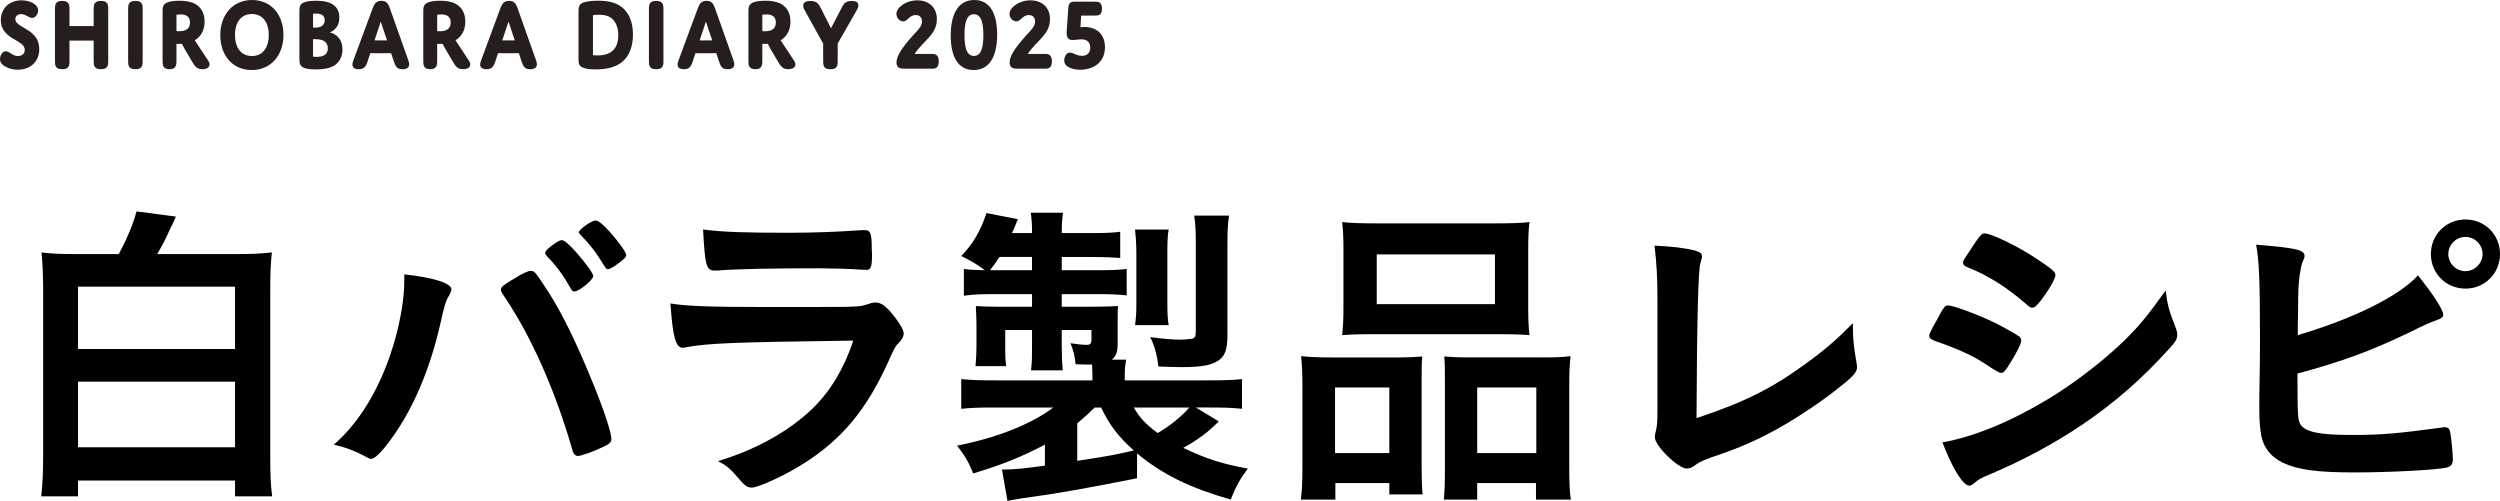
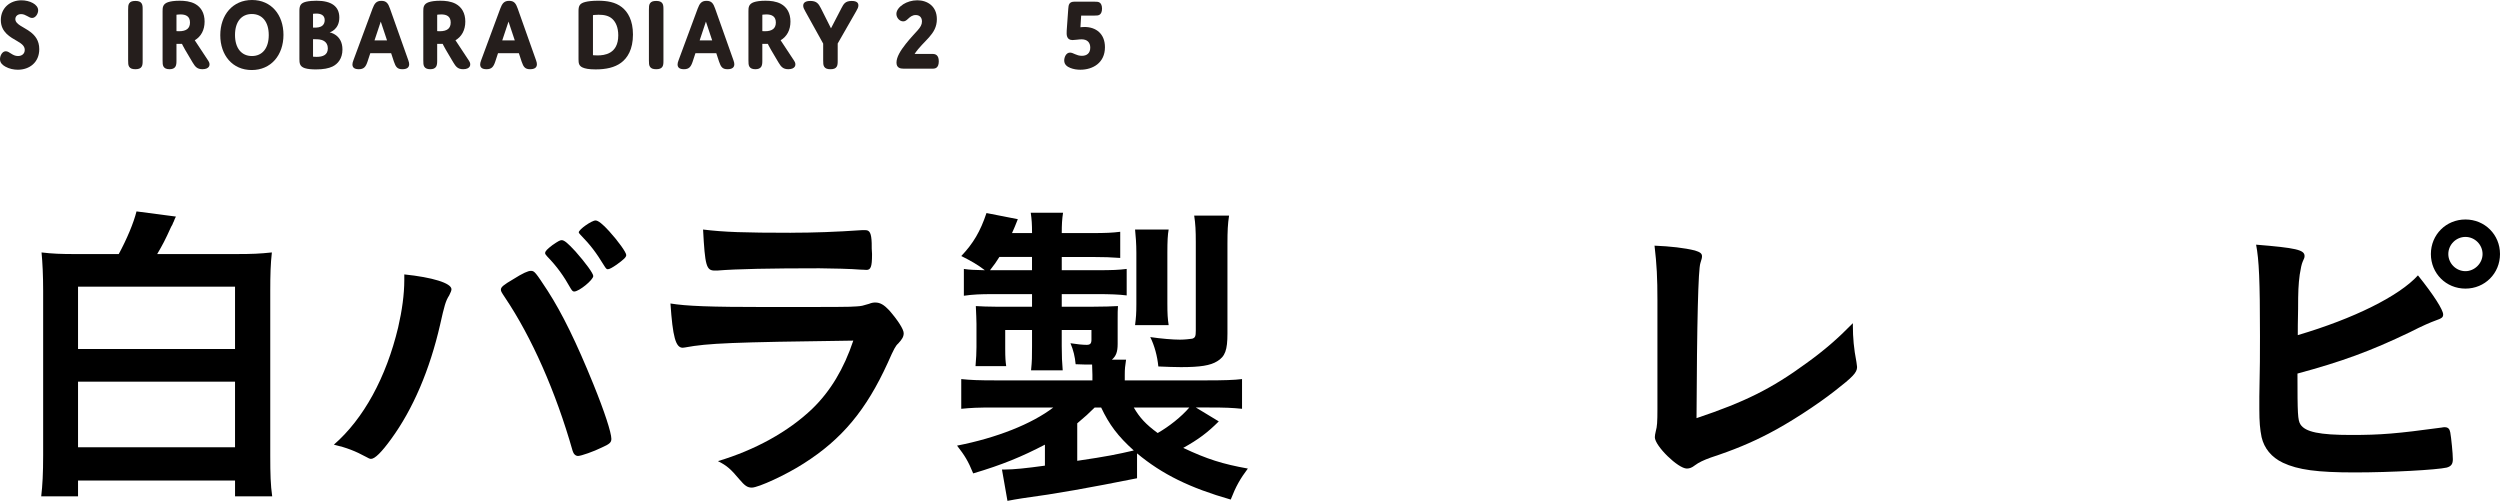
<svg xmlns="http://www.w3.org/2000/svg" id="_レイヤー_2" data-name="レイヤー 2" viewBox="0 0 197.44 39.556">
  <g id="_文字" data-name="文字">
    <g>
      <g>
        <path d="M9.378,20.064c.638-1.174,1.173-2.449,1.403-3.368l3.113.408q-.077.128-.179.408c-.025.025-.051.103-.102.229-.025.052-.051.103-.102.179-.459,1.021-.663,1.403-1.097,2.144h6.25c1.25,0,1.837-.025,2.807-.128-.102.894-.127,1.786-.127,3.036v13.012c0,1.454.025,2.321.153,3.215h-2.934v-1.251H6.163v1.251h-2.908c.102-.868.153-1.812.153-3.24v-12.986c0-1.225-.051-2.245-.127-3.036.867.103,1.531.128,2.704.128h3.394ZM6.163,27.565h12.399v-4.925H6.163v4.925ZM6.163,35.321h12.399v-5.18H6.163v5.18Z" />
        <path d="M35.654,22.845c0,.103-.051.23-.178.485-.281.434-.383.816-.714,2.296-.816,3.572-2.143,6.685-3.878,9.057-.74,1.021-1.276,1.557-1.582,1.557-.102,0-.204-.051-.383-.153-.842-.459-1.556-.739-2.551-.969,2.347-2.041,4.133-5.307,5.077-9.262.306-1.326.485-2.603.485-3.75v-.434c2.22.229,3.725.688,3.725,1.173ZM45.222,35.602c-1.327-4.669-3.24-8.98-5.332-12.093-.306-.46-.332-.511-.332-.638,0-.204.229-.383.969-.816.766-.485,1.174-.664,1.403-.664.281,0,.357.103,1.327,1.582,1.148,1.786,2.271,4.082,3.597,7.348.893,2.194,1.429,3.853,1.429,4.337,0,.281-.127.408-.765.689-.612.306-1.633.663-1.863.663-.204,0-.357-.153-.434-.408ZM45.094,22.819c-.587-1.046-1.097-1.76-1.888-2.576-.127-.153-.153-.179-.153-.256,0-.152.153-.306.587-.638.408-.28.586-.383.714-.383.204,0,.459.204,1.097.894.791.893,1.403,1.734,1.403,1.938,0,.307-1.123,1.225-1.505,1.225-.103,0-.153-.051-.255-.204ZM48.691,20.906c-.332.229-.561.357-.688.357-.077,0-.128-.025-.255-.229-.689-1.123-1.097-1.659-1.914-2.501-.076-.076-.127-.152-.127-.179,0-.229,1.021-.943,1.327-.943.204,0,.562.28,1.071.842.74.816,1.353,1.684,1.353,1.888,0,.179-.204.357-.766.766Z" />
        <path d="M54.123,27.438c-.051,0-.179.025-.204.025-.561,0-.791-.867-.969-3.495,1.25.204,3.01.28,7.756.28,5.103,0,6.48,0,6.965-.051.383-.025.459-.051.969-.204.179-.076.332-.102.485-.102.383,0,.689.178,1.097.612.689.79,1.148,1.505,1.148,1.811,0,.281-.127.485-.434.816-.204.179-.332.408-.816,1.506-1.709,3.75-3.623,6.046-6.633,7.96-1.378.893-3.597,1.913-4.108,1.913-.357,0-.561-.153-.995-.663-.664-.791-.97-1.071-1.684-1.429,2.909-.867,5.562-2.321,7.45-4.133,1.429-1.378,2.5-3.164,3.24-5.384-9.669.128-11.455.204-13.267.536ZM62.465,18.381q2.653,0,5.587-.204h.306c.332,0,.459.255.485,1.021,0,.306,0,.586.026.842v.102c0,.919-.103,1.174-.434,1.174-.102,0-.306-.025-.536-.025-.485-.051-2.398-.103-3.189-.103-3.827,0-6.557.052-8.062.179h-.204c-.664,0-.766-.383-.918-3.24,1.658.204,3.266.256,6.939.256Z" />
        <path d="M89.796,37.771c-3.699.739-6.378,1.225-9.057,1.581-.587.103-.689.103-1.174.204l-.434-2.475h.229c.714,0,1.684-.102,3.164-.306v-1.658c-1.811.943-3.342,1.581-5.664,2.271-.408-.995-.664-1.403-1.276-2.194,3.138-.612,5.894-1.709,7.603-3.011h-4.618c-1.403,0-1.862.025-2.653.103v-2.348c.74.077,1.353.103,2.756.103h7.603v-.434c0-.23-.025-.612-.025-.816-.51,0-.689,0-1.301-.026-.051-.586-.179-1.122-.408-1.658.485.077.969.128,1.276.128.28,0,.382-.103.382-.408v-.766h-2.347v1.275c0,.791.025,1.302.077,1.914h-2.5c.077-.791.077-1.021.077-1.914v-1.275h-2.118v1.479c0,.74.026.995.077,1.378h-2.423c.051-.688.076-.97.076-1.505v-1.837c0-.307-.025-.791-.051-1.403.332.025,1.071.051,1.633.051h2.806v-.995h-3.164c-.893,0-1.505.025-2.22.128v-2.117c.511.076.766.076,1.659.102-.562-.434-1.097-.74-1.863-1.122.944-.995,1.505-1.939,1.99-3.394l2.475.484c-.204.536-.28.689-.459,1.098h1.582c0-.715-.025-1.072-.102-1.607h2.551c-.077.51-.102.918-.102,1.607h2.373c1.097,0,1.633-.025,2.245-.103v2.066c-.74-.051-1.25-.076-2.245-.076h-2.373v1.046h2.679c1.403,0,1.812-.025,2.449-.102v2.092c-.586-.077-1.352-.103-2.321-.103h-2.807v.995h2.475c.893,0,1.429-.025,1.965-.051-.025.255-.025.587-.025,1.046v1.939c0,.638-.128.969-.459,1.25h1.123c-.077.51-.102.714-.102,1.199v.434h6.48c1.327,0,2.169-.025,2.781-.103v2.348c-.791-.077-1.25-.103-2.679-.103h-.97l1.812,1.098c-.868.867-1.607,1.429-2.807,2.092,1.888.893,3.113,1.275,5.103,1.633-.612.816-.944,1.403-1.352,2.449-3.214-.919-5.409-1.99-7.399-3.648v1.965ZM81.504,21.34v-1.046h-2.577c-.281.434-.357.562-.74,1.046h3.316ZM85.076,36.393c2.424-.357,3.138-.511,4.465-.816-1.25-1.123-1.939-2.041-2.577-3.394h-.51c-.434.434-.766.74-1.378,1.25v2.96ZM89.541,32.183c.459.791.944,1.327,1.888,2.016.893-.51,1.863-1.275,2.5-2.016h-4.388ZM89.643,25.677c.077-.612.102-.943.102-1.658v-4.057c0-.663-.051-1.377-.102-1.837h2.653c-.077.408-.102.944-.102,1.837v4.006c0,.842.025,1.199.102,1.709h-2.653ZM96.939,26.341c0,1.301-.178,1.811-.816,2.193-.536.332-1.326.46-2.857.46-.484,0-1.199-.026-1.786-.052-.077-.816-.306-1.658-.638-2.321.867.128,1.786.204,2.347.204.357,0,.816-.051.969-.076.23-.077.281-.179.281-.639v-6.99c0-.893-.025-1.429-.127-2.092h2.755c-.102.663-.128,1.199-.128,2.22v7.093Z" />
-         <path d="M102.86,30.474c0-.867-.025-1.582-.102-2.348.74.077,1.403.103,2.373.103h5.383c.714,0,1.199-.025,1.811-.077-.051.511-.051.868-.051,2.144v6.531c0,1.021.025,1.633.077,2.22h-2.628v-.894h-4.261v1.302h-2.73c.103-.715.128-1.403.128-2.679v-6.302ZM105.437,35.78h4.286v-5.18h-4.286v5.18ZM106.101,19.707c0-.893-.026-1.53-.103-2.169.715.077,1.48.103,2.781.103h9.235c1.327,0,2.143-.025,2.781-.103-.077.587-.103,1.225-.103,2.144v4.541c0,.995.026,1.607.103,2.245-.715-.051-1.225-.076-2.526-.076h-9.72c-1.301,0-1.863.025-2.552.076.077-.663.103-1.326.103-2.245v-4.516ZM108.728,24.019h9.338v-3.929h-9.338v3.929ZM121.842,28.229c1.021,0,1.582-.025,2.194-.103-.077.689-.102,1.353-.102,2.348v6.327c0,1.352.025,2.016.128,2.653h-2.756v-1.302h-4.643v1.302h-2.628c.051-.638.077-1.174.077-2.22v-7.067c0-1.147,0-1.429-.051-2.016.586.052,1.071.077,1.837.077h5.944ZM116.663,35.78h4.669v-5.18h-4.669v5.18Z" />
        <path d="M130.897,23.713c0-1.761-.051-2.807-.229-4.312,1.25.051,2.373.178,3.189.382.408.128.561.23.561.46,0,.102-.025.229-.127.535q-.255.74-.306,12.246c3.801-1.275,5.919-2.321,8.674-4.337,1.454-1.046,2.5-1.965,3.674-3.163v.229c0,.893.076,1.785.28,2.832.026.229.051.331.051.408,0,.434-.357.79-1.735,1.862-1.429,1.122-3.623,2.551-5.256,3.393-1.377.715-2.704,1.276-4.566,1.889-.562.204-.944.382-1.25.612-.23.178-.408.255-.638.255-.689,0-2.526-1.786-2.526-2.475,0-.128.026-.256.077-.485.102-.356.127-.714.127-1.734v-8.598Z" />
-         <path d="M158.685,28.79c-.357.561-.459.663-.663.663q-.179,0-1.276-.74c-.893-.587-2.016-1.122-3.853-1.76-.408-.153-.536-.256-.536-.435,0-.127.204-.561.612-1.25.102-.204.204-.356.255-.484.28-.511.408-.663.612-.663.434,0,2.347.714,3.725,1.377.766.383,1.735.944,1.939,1.098.077.102.127.179.127.306,0,.256-.357.944-.944,1.889ZM171.824,25.881c.102.256.127.408.127.562,0,.332-.127.536-.612,1.071-2.118,2.348-4.286,4.261-6.888,6.021-2.22,1.505-4.771,2.857-7.246,3.903-.74.306-.97.434-1.25.688-.229.179-.306.229-.434.229-.484,0-1.352-1.402-2.117-3.418,2.475-.434,5.383-1.633,8.342-3.419,1.837-1.097,4.031-2.756,5.613-4.235,1.403-1.301,2.194-2.271,3.674-4.337.153,1.199.255,1.53.791,2.934ZM161.134,23.789c-.332.408-.459.511-.638.511-.102,0-.229-.052-.383-.204-1.582-1.378-3.087-2.348-4.72-2.985-.255-.103-.357-.204-.357-.357,0-.102.025-.179.153-.383,1.225-1.862,1.276-1.938,1.556-1.938.51,0,2.628,1.021,4.082,1.99,1.225.816,1.505,1.046,1.505,1.301,0,.28-.587,1.301-1.199,2.066Z" />
        <path d="M181.674,33.51c.383.612,1.531.842,4.005.842,2.373,0,3.597-.103,7.169-.587.077-.025.153-.025.23-.025.255,0,.382.127.434.408.076.408.204,1.684.204,2.117,0,.383-.128.562-.485.663-.791.179-4.363.383-7.271.383-2.959,0-4.465-.204-5.664-.765-.918-.435-1.479-1.148-1.684-2.016-.128-.638-.179-1.199-.179-2.22v-.995c.051-2.679.051-3.011.051-4.771,0-4.414-.076-6.021-.306-7.221,3.138.255,3.827.408,3.827.894,0,.127-.025.178-.153.459-.077.179-.153.51-.23,1.021-.102.766-.127,1.352-.127,2.704-.025.995-.025,1.684-.025,2.066,4.414-1.301,8.011-3.087,9.491-4.72,1.25,1.557,1.99,2.729,1.99,3.087,0,.229-.102.307-.612.485-.357.127-1.021.408-2.016.918-3.138,1.505-5.383,2.321-8.878,3.266,0,3.189.025,3.674.229,4.006ZM197.44,20.064c0,1.53-1.199,2.729-2.729,2.729-1.531,0-2.73-1.199-2.73-2.729,0-1.531,1.199-2.73,2.73-2.73,1.53,0,2.729,1.199,2.729,2.73ZM193.358,20.064c0,.739.612,1.352,1.353,1.352.714,0,1.352-.612,1.352-1.352,0-.74-.612-1.353-1.352-1.353-.74,0-1.353.612-1.353,1.353Z" />
      </g>
      <g id="_文字-2" data-name=" 文字">
        <g style="isolation: isolate;">
          <g style="isolation: isolate;">
            <path d="M2.382,2.508c.385.286.719.688.719,1.376,0,1.041-.77,1.623-1.692,1.623-.327,0-.683-.074-.988-.246-.232-.131-.421-.304-.421-.59,0-.271.174-.623.458-.623.291,0,.516.377.959.377.319,0,.538-.188.538-.483,0-.319-.262-.5-.581-.688C.821,2.934.065,2.549.065,1.582.065.631.792.024,1.692.024,2.332.024,3.014.336,3.014.819c0,.263-.203.599-.479.599-.262,0-.494-.304-.865-.304-.283,0-.458.172-.458.394,0,.426.654.614,1.169,1Z" style="fill: #251e1c;" />
-             <path d="M8.546,4.761c0,.229,0,.385-.087.517-.087.131-.24.188-.487.188s-.399-.058-.487-.188c-.087-.132-.087-.287-.087-.517v-1.557h-1.91v1.557c0,.229,0,.385-.087.517-.087.131-.24.188-.486.188-.247,0-.4-.058-.487-.188-.087-.132-.087-.287-.087-.517V.778c0-.229,0-.385.087-.516.087-.132.24-.188.487-.188.247,0,.399.057.486.188.087.131.087.286.087.516v1.278h1.91V.778c0-.229,0-.385.087-.516.087-.132.24-.188.487-.188s.399.057.487.188c.087.131.087.286.087.516v3.982Z" style="fill: #251e1c;" />
            <path d="M11.266,4.761c0,.229,0,.385-.087.517-.087.131-.24.188-.486.188-.247,0-.4-.058-.487-.188-.087-.132-.087-.287-.087-.517V.778c0-.229,0-.385.087-.516.087-.132.24-.188.487-.188.247,0,.399.057.486.188.087.131.087.286.087.516v3.982Z" style="fill: #251e1c;" />
            <path d="M13.937,4.761c0,.222-.007.377-.087.508-.087.14-.247.197-.465.197-.254,0-.392-.082-.465-.197-.08-.131-.08-.286-.08-.508V.894c0-.279,0-.574.428-.722.196-.065.487-.114.915-.114.393,0,.835.041,1.22.246.479.262.755.737.755,1.4,0,.664-.276,1.181-.777,1.476l1.075,1.63c.204.304.087.656-.465.656-.428,0-.581-.205-.784-.541l-.581-.983c-.124-.205-.254-.476-.254-.476h-.436v1.295ZM13.937,2.458s.094.009.203.009c.581,0,.864-.229.864-.688,0-.492-.327-.64-.748-.64-.174,0-.319.025-.319.025v1.294Z" style="fill: #251e1c;" />
            <path d="M19.903,0c1.525,0,2.484,1.172,2.484,2.753,0,1.606-.988,2.778-2.506,2.778-1.525,0-2.484-1.172-2.484-2.753,0-1.606.988-2.778,2.506-2.778ZM19.896,4.425c.813,0,1.329-.606,1.329-1.655,0-1.057-.523-1.663-1.336-1.663s-1.329.606-1.329,1.655c0,1.057.523,1.663,1.336,1.663Z" style="fill: #251e1c;" />
            <path d="M26.262,5.253c-.305.147-.719.229-1.308.229-.327,0-.654-.024-.879-.098-.407-.131-.429-.401-.429-.729V.844c0-.426.124-.614.545-.713.218-.049.53-.073.806-.073,1.184,0,1.801.45,1.801,1.327,0,.967-.763,1.172-.763,1.172,0,0,1.01.164,1.01,1.352,0,.713-.363,1.14-.784,1.345ZM24.722,2.18h.131c.16,0,.428,0,.617-.164.109-.098.174-.237.174-.426,0-.41-.334-.517-.654-.517-.13,0-.269.017-.269.017v1.09ZM24.722,4.474s.116.017.283.017c.487,0,.886-.147.886-.672,0-.278-.116-.467-.305-.582-.232-.139-.501-.139-.733-.139h-.131v1.376Z" style="fill: #251e1c;" />
            <path d="M30.892,4.204h-1.649l-.218.663c-.138.41-.283.599-.69.599-.363,0-.501-.147-.501-.377,0-.091.022-.181.08-.336l1.511-4.081c.146-.385.291-.606.697-.606s.538.222.675.606l1.453,4.097c.044.123.065.222.065.304,0,.254-.174.394-.537.394-.385,0-.523-.164-.668-.599l-.218-.663ZM29.577,3.188h.988l-.494-1.483-.494,1.483Z" style="fill: #251e1c;" />
            <path d="M34.527,4.761c0,.222-.007.377-.087.508-.087.14-.247.197-.465.197-.254,0-.392-.082-.465-.197-.08-.131-.08-.286-.08-.508V.894c0-.279,0-.574.428-.722.196-.065.487-.114.915-.114.393,0,.835.041,1.22.246.479.262.755.737.755,1.4,0,.664-.276,1.181-.777,1.476l1.075,1.63c.204.304.087.656-.465.656-.428,0-.581-.205-.784-.541l-.581-.983c-.124-.205-.254-.476-.254-.476h-.436v1.295ZM34.527,2.458s.094.009.203.009c.581,0,.864-.229.864-.688,0-.492-.327-.64-.748-.64-.174,0-.319.025-.319.025v1.294Z" style="fill: #251e1c;" />
            <path d="M40.98,4.204h-1.649l-.218.663c-.138.41-.283.599-.69.599-.363,0-.501-.147-.501-.377,0-.091.022-.181.08-.336l1.511-4.081c.145-.385.291-.606.697-.606s.538.222.675.606l1.453,4.097c.044.123.065.222.065.304,0,.254-.174.394-.538.394-.385,0-.522-.164-.668-.599l-.218-.663ZM39.666,3.188h.988l-.494-1.483-.494,1.483Z" style="fill: #251e1c;" />
            <path d="M49.06,4.949c-.516.385-1.206.532-2.02.532-.544,0-.85-.065-1.039-.155-.276-.131-.312-.328-.312-.639V.877c0-.401.08-.606.53-.721.225-.058.574-.099,1.01-.099.712,0,1.366.106,1.881.508.479.377.879,1.041.879,2.163,0,1.18-.436,1.853-.93,2.221ZM46.83,4.359s.167.017.371.017c.501,0,1.627-.099,1.627-1.582,0-.639-.204-1.057-.472-1.303-.269-.245-.625-.327-1.083-.327-.283,0-.443.032-.443.032v3.163Z" style="fill: #251e1c;" />
            <path d="M52.396,4.761c0,.229,0,.385-.087.517-.087.131-.24.188-.486.188-.247,0-.4-.058-.487-.188-.087-.132-.087-.287-.087-.517V.778c0-.229,0-.385.087-.516.087-.132.24-.188.487-.188.247,0,.399.057.486.188.087.131.087.286.087.516v3.982Z" style="fill: #251e1c;" />
            <path d="M56.571,4.204h-1.649l-.218.663c-.138.41-.283.599-.69.599-.363,0-.501-.147-.501-.377,0-.091.022-.181.08-.336l1.511-4.081c.146-.385.291-.606.697-.606s.538.222.675.606l1.453,4.097c.044.123.065.222.065.304,0,.254-.174.394-.537.394-.385,0-.523-.164-.668-.599l-.218-.663ZM55.256,3.188h.988l-.494-1.483-.494,1.483Z" style="fill: #251e1c;" />
            <path d="M60.206,4.761c0,.222-.007.377-.087.508-.087.14-.247.197-.465.197-.254,0-.392-.082-.465-.197-.08-.131-.08-.286-.08-.508V.894c0-.279,0-.574.428-.722.196-.065.487-.114.915-.114.393,0,.835.041,1.22.246.479.262.755.737.755,1.4,0,.664-.276,1.181-.777,1.476l1.075,1.63c.204.304.087.656-.465.656-.428,0-.581-.205-.784-.541l-.581-.983c-.124-.205-.254-.476-.254-.476h-.436v1.295ZM60.206,2.458s.094.009.203.009c.581,0,.864-.229.864-.688,0-.492-.327-.64-.748-.64-.174,0-.319.025-.319.025v1.294Z" style="fill: #251e1c;" />
            <path d="M66.456.64c.174-.336.305-.565.806-.565.399,0,.53.147.53.352,0,.147-.065.271-.174.459l-1.46,2.549v1.327c0,.229,0,.385-.087.517-.087.131-.24.188-.487.188s-.399-.058-.486-.188c-.087-.132-.087-.287-.087-.517v-1.319l-1.395-2.516c-.116-.204-.182-.336-.182-.475,0-.238.174-.377.567-.377.472,0,.639.196.828.573l.799,1.59.828-1.598Z" style="fill: #251e1c;" />
            <path d="M71.542,3.458c.791-1,1.271-1.254,1.271-1.762,0-.319-.189-.508-.494-.508-.276,0-.45.155-.61.303-.131.123-.232.197-.378.197-.298,0-.538-.295-.538-.591,0-.295.247-.573.545-.762.283-.18.683-.312,1.104-.312.791,0,1.547.459,1.547,1.491,0,1.222-1.039,1.664-1.758,2.745h1.344c.174,0,.291.009.399.099.094.082.167.222.167.483,0,.271-.073.41-.167.491-.109.091-.225.091-.399.091h-2.215c-.269,0-.56-.065-.56-.483,0-.427.312-.942.741-1.483Z" style="fill: #251e1c;" />
-             <path d="M76.943,0c1.264,0,1.808,1.114,1.808,2.737,0,1.704-.595,2.794-1.859,2.794-1.264,0-1.808-1.106-1.808-2.729,0-1.705.603-2.803,1.859-2.803ZM76.921,4.417c.617,0,.741-.787.741-1.647,0-.836-.116-1.646-.748-1.646-.617,0-.741.786-.741,1.646,0,.836.116,1.647.748,1.647Z" style="fill: #251e1c;" />
-             <path d="M80.477,3.458c.791-1,1.271-1.254,1.271-1.762,0-.319-.189-.508-.494-.508-.276,0-.45.155-.61.303-.131.123-.232.197-.378.197-.298,0-.538-.295-.538-.591,0-.295.247-.573.545-.762.283-.18.683-.312,1.104-.312.791,0,1.547.459,1.547,1.491,0,1.222-1.039,1.664-1.758,2.745h1.344c.174,0,.291.009.399.099.094.082.167.222.167.483,0,.271-.073.41-.167.491-.109.091-.225.091-.399.091h-2.215c-.269,0-.56-.065-.56-.483,0-.427.312-.942.741-1.483Z" style="fill: #251e1c;" />
            <path d="M85.326,2.155s.131-.024.327-.024c.894,0,1.612.524,1.612,1.598,0,1.237-.959,1.778-1.946,1.778-.269,0-.538-.041-.784-.14-.226-.09-.487-.246-.487-.59,0-.254.145-.623.458-.623.262,0,.494.254.937.254.399,0,.661-.213.661-.647,0-.401-.232-.655-.683-.655-.218,0-.53.058-.712.058-.479,0-.486-.401-.465-.746l.124-1.736c.022-.304.065-.55.487-.55h1.562c.196,0,.334,0,.443.082.087.065.174.205.174.468,0,.262-.087.401-.174.467-.109.082-.247.082-.443.082h-1.031l-.058.926Z" style="fill: #251e1c;" />
          </g>
        </g>
      </g>
    </g>
  </g>
</svg>